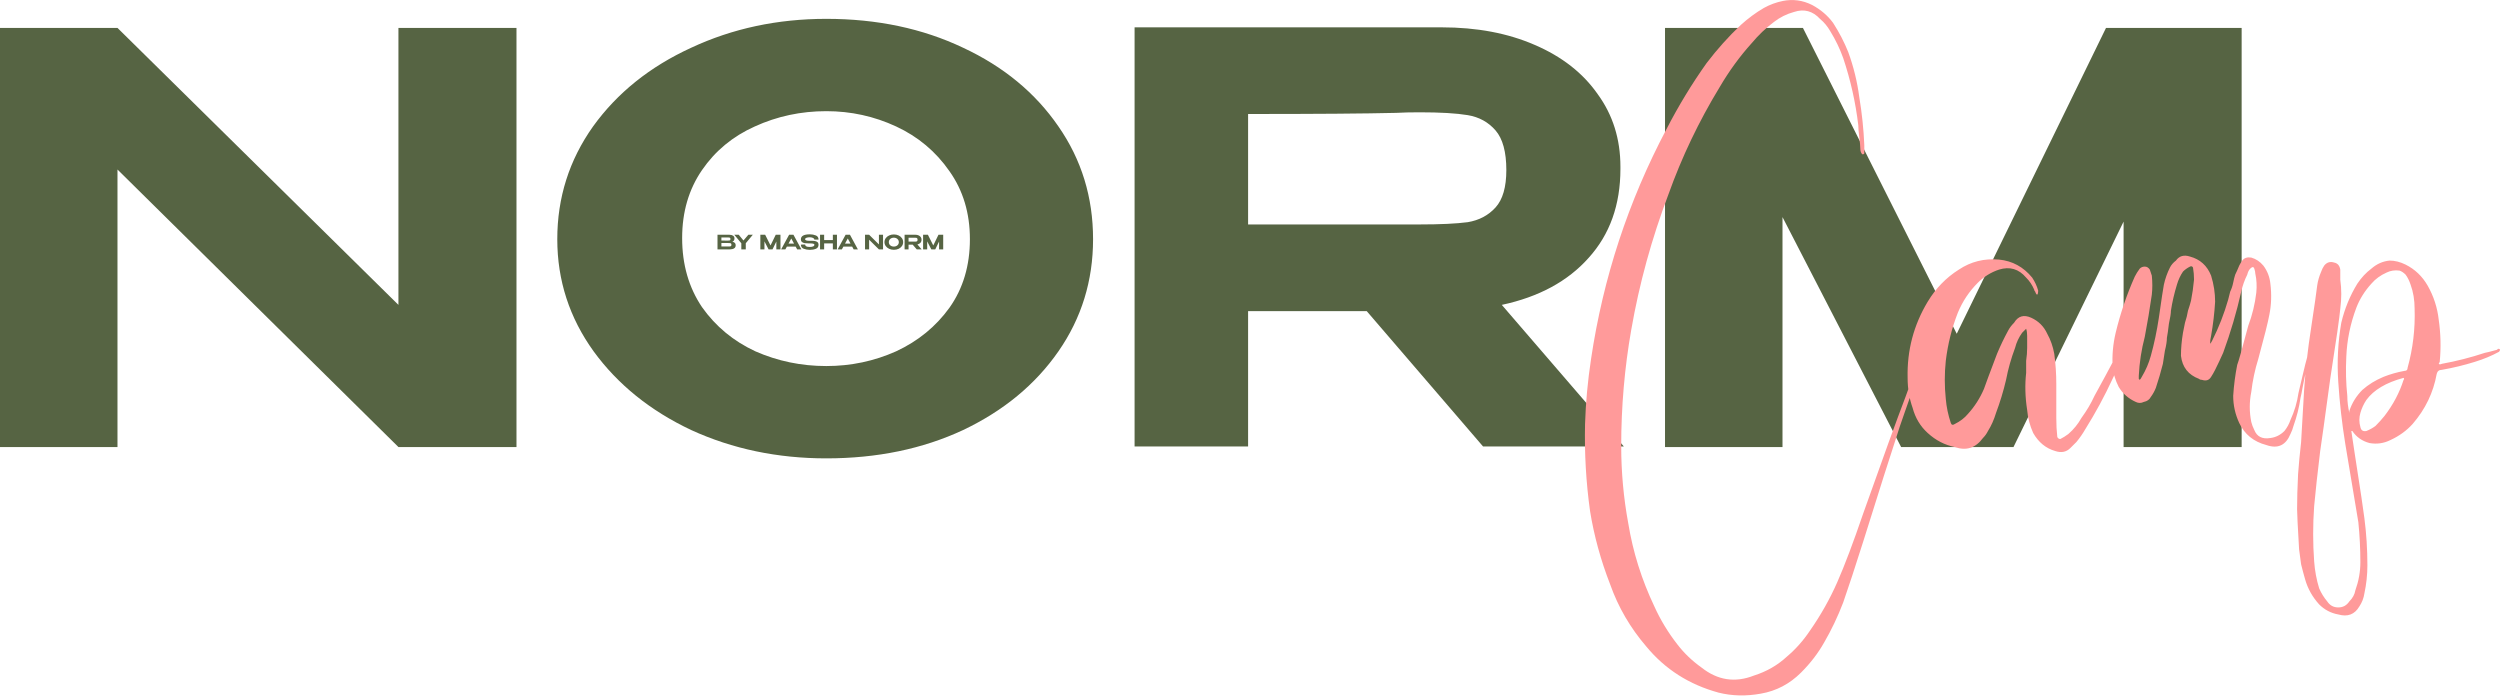
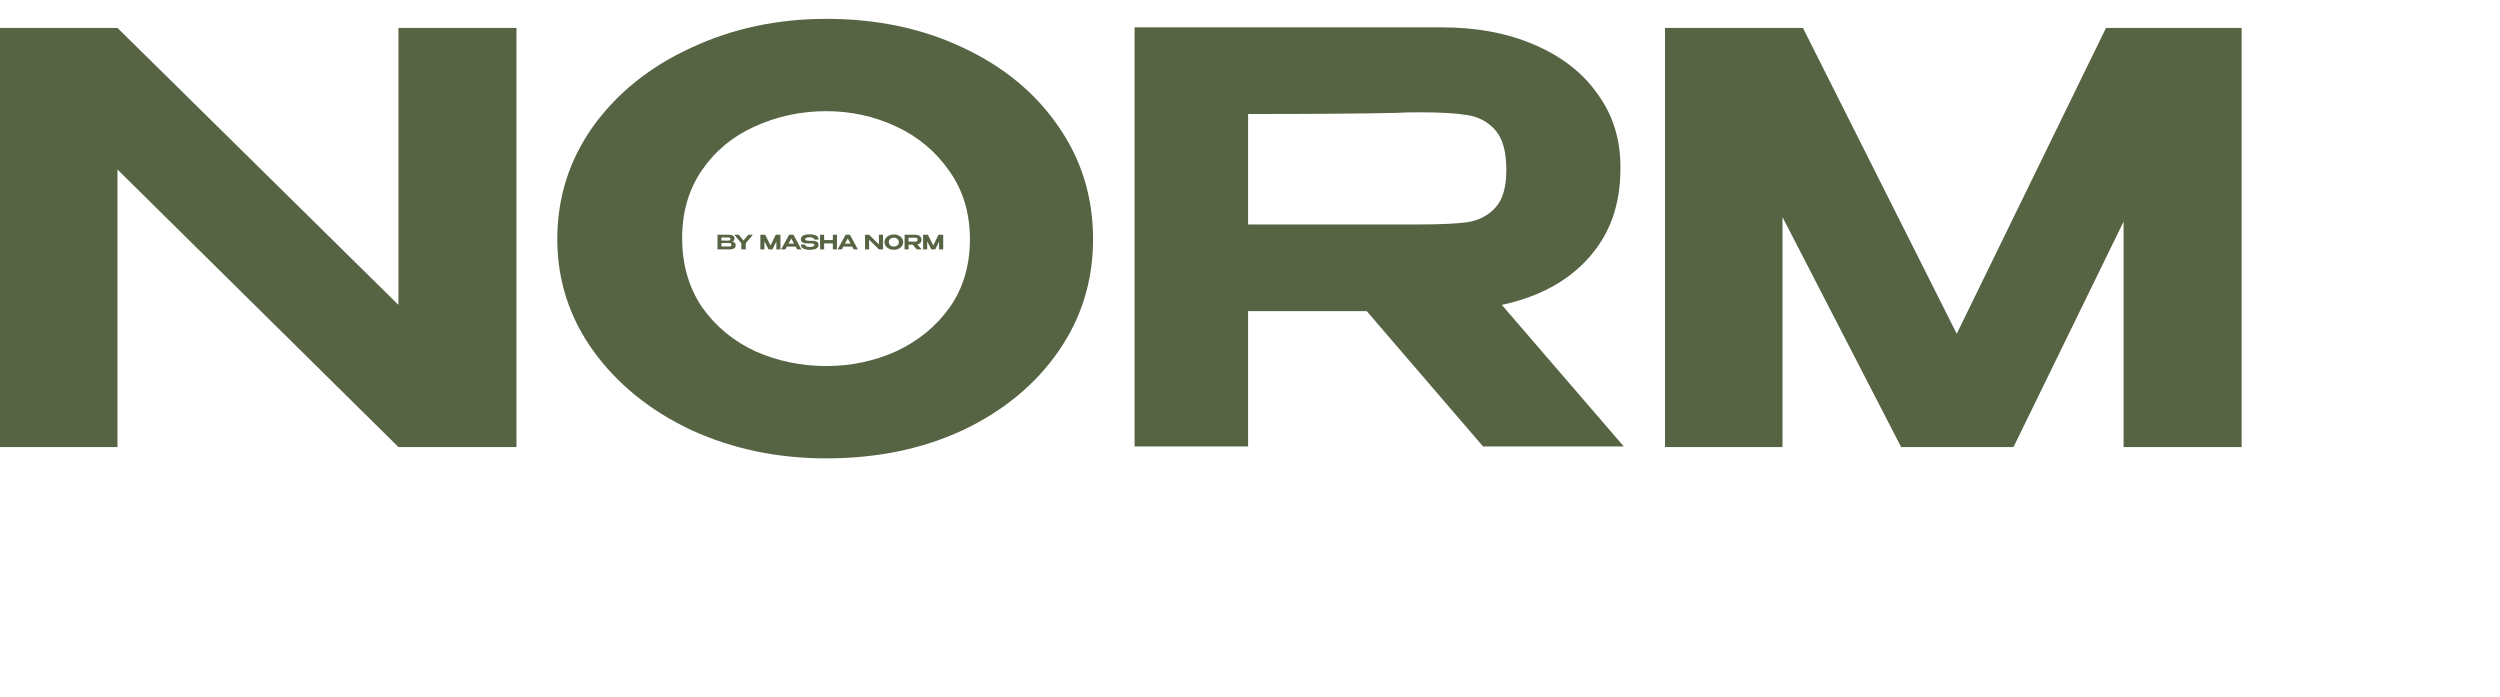
<svg xmlns="http://www.w3.org/2000/svg" width="1263" height="352" viewBox="0 0 1263 352" fill="none">
  <path d="M59.354 225.845H0V14.099L59.354 225.845ZM201.288 154.023V14.099H260.928V225.845H201.288L59.354 85.635V225.845H0V14.099H59.354L201.288 154.023ZM417.453 9.521C443.066 9.521 466.101 14.385 486.556 24.114C507.008 33.653 523.065 46.909 534.727 63.888C546.387 80.674 552.218 99.656 552.218 120.831C552.218 141.815 546.387 160.701 534.727 177.487C523.065 194.273 507.008 207.532 486.556 217.261C466.101 226.8 443.066 231.568 417.453 231.568C392.793 231.568 370.045 226.8 349.21 217.261C328.565 207.532 312.125 194.273 299.891 177.487C287.656 160.508 281.54 141.623 281.54 120.831C281.54 99.846 287.562 80.867 299.605 63.888C311.838 46.909 328.372 33.653 349.21 24.114C370.045 14.385 392.793 9.521 417.453 9.521ZM417.453 184.927C429.876 184.927 441.632 182.448 452.721 177.487C463.807 172.337 472.792 164.993 479.674 155.454C486.556 145.725 489.996 134.183 489.996 120.831C489.996 107.668 486.556 96.222 479.674 86.493C472.792 76.575 463.807 69.038 452.721 63.888C441.632 58.737 429.876 56.162 417.453 56.162C404.643 56.162 392.601 58.737 381.324 63.888C370.235 68.849 361.347 76.192 354.658 85.921C347.966 95.65 344.622 107.096 344.622 120.258C344.622 133.611 347.966 145.249 354.658 155.168C361.539 164.897 370.522 172.337 381.611 177.487C392.887 182.448 404.836 184.927 417.453 184.927ZM749.245 225.559L690.465 157.171H630.537V225.559H573.19V13.813H728.313C746.091 13.813 761.765 16.77 775.338 22.683C789.101 28.596 799.71 36.894 807.166 47.578C814.811 58.069 818.635 70.279 818.635 84.204V85.349C818.635 103.472 813.281 118.445 802.578 130.273C792.062 142.101 777.439 150.017 758.707 154.023L820.355 225.559H749.245ZM761.001 85.921C761.001 76.764 759.184 70.087 755.553 65.891C751.92 61.695 747.238 59.12 741.503 58.165C735.769 57.21 727.644 56.734 717.131 56.734C712.543 56.734 708.623 56.831 705.375 57.02C689.698 57.403 664.752 57.593 630.537 57.593V113.391H716.844H717.131C727.644 113.391 735.769 113.008 741.503 112.246C747.238 111.292 751.92 108.813 755.553 104.807C759.184 100.801 761.001 94.505 761.001 85.921ZM1132.48 14.099V225.845H1072.84V111.96L1017.22 225.845H960.444L900.517 109.671V225.845H841.163V14.099H910.839L988.544 168.617L1063.96 14.099H1132.48Z" fill="#566443" />
  <path d="M369.97 122.12C370.53 122.233 370.953 122.43 371.24 122.71C371.527 122.983 371.67 123.377 371.67 123.89V123.93C371.67 124.477 371.523 124.9 371.23 125.2C370.937 125.5 370.53 125.71 370.01 125.83C369.49 125.943 368.837 126.003 368.05 126.01H368.03H367.63L362.48 126V118.6H368.51C369.283 118.607 369.9 118.767 370.36 119.08C370.82 119.393 371.05 119.837 371.05 120.41V120.45C371.05 120.883 370.96 121.237 370.78 121.51C370.6 121.783 370.33 121.987 369.97 122.12ZM369.02 120.74C369.02 120.493 368.963 120.317 368.85 120.21C368.737 120.097 368.587 120.027 368.4 120C368.22 119.973 367.96 119.96 367.62 119.96H367.61H364.45V121.52L366.85 121.54H367.62C367.98 121.54 368.243 121.53 368.41 121.51C368.577 121.49 368.72 121.423 368.84 121.31C368.96 121.197 369.02 121.007 369.02 120.74ZM367.95 124.53C368.357 124.53 368.66 124.517 368.86 124.49C369.06 124.457 369.22 124.377 369.34 124.25C369.46 124.123 369.52 123.92 369.52 123.64C369.52 123.367 369.46 123.17 369.34 123.05C369.22 122.923 369.06 122.847 368.86 122.82C368.66 122.793 368.357 122.78 367.95 122.78H367.94H364.45V124.51C365.897 124.51 366.927 124.517 367.54 124.53H367.95ZM378.067 118.6H380.317L376.767 122.89V126H374.517V122.9L370.967 118.6H373.217L375.597 121.5L378.067 118.6ZM394.29 118.6V126H392.21V122.02L390.27 126H388.29L386.2 121.94V126H384.13V118.6H386.56L389.27 124L391.9 118.6H394.29ZM404.864 126H402.734L401.964 124.58H397.534L396.764 126H394.634L398.654 118.6H400.854L404.864 126ZM399.754 120.49L398.354 123.06H401.144L399.754 120.49ZM409.904 121.65C410.604 121.65 411.211 121.693 411.724 121.78C412.237 121.867 412.664 122.053 413.004 122.34C413.351 122.627 413.524 123.05 413.524 123.61C413.524 124.637 413.074 125.33 412.174 125.69C411.274 126.05 410.264 126.23 409.144 126.23C408.044 126.23 407.014 126.047 406.054 125.68C405.094 125.307 404.614 124.6 404.614 123.56L406.764 123.54C406.764 123.907 406.904 124.18 407.184 124.36C407.471 124.54 407.781 124.653 408.114 124.7C408.454 124.74 408.821 124.76 409.214 124.76C409.814 124.76 410.331 124.673 410.764 124.5C411.197 124.327 411.417 124.047 411.424 123.66V123.65C411.424 123.363 411.207 123.18 410.774 123.1C410.347 123.013 409.831 122.97 409.224 122.97H409.214H408.604C407.804 122.97 407.127 122.93 406.574 122.85C406.021 122.763 405.554 122.57 405.174 122.27C404.801 121.963 404.614 121.503 404.614 120.89C404.614 119.217 406.124 118.38 409.144 118.38C410.217 118.38 411.214 118.563 412.134 118.93C413.061 119.297 413.524 120.003 413.524 121.05H411.394C411.394 120.677 411.177 120.393 410.744 120.2C410.311 120.007 409.784 119.897 409.164 119.87C408.491 119.87 407.917 119.95 407.444 120.11C406.977 120.27 406.744 120.52 406.744 120.86C406.744 121.393 407.517 121.66 409.064 121.66L409.904 121.65ZM416.357 121.29H420.757V118.6H422.837V126H420.757V122.98H416.357V126H414.287V118.6H416.357V121.29ZM433.409 126H431.279L430.509 124.58H426.079L425.309 126H423.179L427.199 118.6H429.399L433.409 126ZM428.299 120.49L426.899 123.06H429.689L428.299 120.49ZM439.081 126H437.011V118.6L439.081 126ZM446.111 126H444.031H446.111ZM444.031 123.49V118.6H446.111V126H444.031L439.081 121.1V126H437.011V118.6H439.081L444.031 123.49ZM451.57 118.44C452.463 118.44 453.267 118.61 453.98 118.95C454.693 119.283 455.253 119.747 455.66 120.34C456.067 120.927 456.27 121.59 456.27 122.33C456.27 123.063 456.067 123.723 455.66 124.31C455.253 124.897 454.693 125.36 453.98 125.7C453.267 126.033 452.463 126.2 451.57 126.2C450.71 126.2 449.917 126.033 449.19 125.7C448.47 125.36 447.897 124.897 447.47 124.31C447.043 123.717 446.83 123.057 446.83 122.33C446.83 121.597 447.04 120.933 447.46 120.34C447.887 119.747 448.463 119.283 449.19 118.95C449.917 118.61 450.71 118.44 451.57 118.44ZM451.57 124.57C452.003 124.57 452.413 124.483 452.8 124.31C453.187 124.13 453.5 123.873 453.74 123.54C453.98 123.2 454.1 122.797 454.1 122.33C454.1 121.87 453.98 121.47 453.74 121.13C453.5 120.783 453.187 120.52 452.8 120.34C452.413 120.16 452.003 120.07 451.57 120.07C451.123 120.07 450.703 120.16 450.31 120.34C449.923 120.513 449.613 120.77 449.38 121.11C449.147 121.45 449.03 121.85 449.03 122.31C449.03 122.777 449.147 123.183 449.38 123.53C449.62 123.87 449.933 124.13 450.32 124.31C450.713 124.483 451.13 124.57 451.57 124.57ZM463.141 125.99L461.091 123.6H459.001V125.99H457.001V118.59H462.411C463.031 118.59 463.578 118.693 464.051 118.9C464.531 119.107 464.901 119.397 465.161 119.77C465.428 120.137 465.561 120.563 465.561 121.05V121.09C465.561 121.723 465.375 122.247 465.001 122.66C464.635 123.073 464.125 123.35 463.471 123.49L465.621 125.99H463.141ZM463.551 121.11C463.551 120.79 463.488 120.557 463.361 120.41C463.235 120.263 463.071 120.173 462.871 120.14C462.671 120.107 462.388 120.09 462.021 120.09C461.861 120.09 461.725 120.093 461.611 120.1C461.065 120.113 460.195 120.12 459.001 120.12V122.07H462.011H462.021C462.388 122.07 462.671 122.057 462.871 122.03C463.071 121.997 463.235 121.91 463.361 121.77C463.488 121.63 463.551 121.41 463.551 121.11ZM476.507 118.6V126H474.427V122.02L472.487 126H470.507L468.417 121.94V126H466.347V118.6H468.777L471.487 124L474.117 118.6H476.507Z" fill="#566443" />
-   <path d="M941.85 77.456C941.85 77.793 941.512 77.962 940.835 77.962C940.157 77.286 939.82 76.273 939.82 74.924C939.82 73.911 939.65 72.054 939.312 69.353C938.975 66.651 938.805 64.625 938.805 63.275C937.452 51.796 934.915 40.485 931.192 29.343C929.5 24.615 927.302 20.057 924.595 15.669C923.242 13.306 921.55 11.28 919.52 9.591C915.797 5.54 911.4 4.358 906.325 6.046C902.603 7.059 899.22 8.748 896.175 11.111C892.115 14.149 888.393 17.695 885.01 21.746C878.92 28.5 873.508 35.927 868.77 44.03C858.283 61.249 849.656 79.312 842.888 98.22C834.431 120.504 828.171 143.294 824.111 166.591C820.728 185.836 819.036 205.418 819.036 225.339C819.036 238.507 820.221 251.505 822.588 264.336C824.956 278.853 829.356 292.867 835.783 306.371C838.828 313.125 842.718 319.539 847.456 325.616C850.838 330.005 854.898 333.889 859.635 337.264C867.755 343.679 876.553 345.031 886.025 341.316C892.453 339.29 898.035 336.082 902.773 331.694C907.17 327.979 911.062 323.59 914.445 318.526C919.857 310.759 924.425 302.656 928.147 294.216C931.87 285.776 936.267 274.128 941.342 259.271C951.155 231.586 958.259 212.002 962.657 200.523C965.364 192.757 968.409 185.33 971.792 178.239C972.129 176.89 972.469 176.213 972.807 176.213C973.144 177.226 972.977 178.239 972.299 179.252C971.284 182.291 969.762 186.679 967.732 192.42C965.702 198.497 963.842 203.899 962.149 208.626C960.457 213.354 958.934 217.912 957.582 222.3C955.214 229.391 949.799 246.44 941.342 273.452C937.282 286.283 933.9 296.579 931.192 304.345C928.485 311.436 925.272 318.189 921.55 324.603C918.505 330.005 914.615 335.069 909.877 339.797C904.125 345.537 897.36 349.082 889.578 350.432C882.135 351.782 875.03 351.615 868.263 349.926C853.375 345.874 841.196 338.108 831.723 326.629C823.603 317.176 817.513 306.708 813.453 295.229C808.716 283.074 805.333 270.75 803.303 258.258C801.274 243.741 800.429 229.054 800.766 214.197C801.104 203.392 802.119 192.42 803.811 181.278C809.901 140.425 822.588 101.765 841.873 65.301C847.963 53.483 854.731 42.341 862.173 31.875C867.585 24.785 873.338 18.371 879.428 12.63C883.15 9.255 887.04 6.384 891.1 4.02C894.145 2.332 897.36 1.151 900.743 0.475C905.817 -0.538 910.722 0.138 915.46 2.501C919.857 4.864 923.41 7.903 926.117 11.617C929.162 16.345 931.7 21.24 933.73 26.304C936.437 33.731 938.297 41.328 939.312 49.094C940.665 57.198 941.512 65.301 941.85 73.404C941.85 73.741 941.85 75.093 941.85 77.456ZM1070.81 177.226C1071.15 176.89 1071.32 176.89 1071.32 177.226C1071.66 177.226 1071.83 177.396 1071.83 177.733C1072.17 177.733 1072.33 177.733 1072.33 177.733C1072 179.082 1071.66 180.265 1071.32 181.278C1070.3 184.653 1068.95 188.031 1067.26 191.407C1063.2 200.186 1058.63 208.626 1053.56 216.729C1052.2 219.092 1050.68 221.287 1048.99 223.313C1047.97 224.326 1046.96 225.339 1045.94 226.352C1043.91 228.378 1041.38 228.884 1038.33 227.871C1033.6 226.522 1029.87 223.483 1027.17 218.755C1025.48 215.04 1024.46 211.158 1024.12 207.107C1023.11 200.693 1022.94 194.446 1023.61 188.368C1023.61 187.019 1023.61 184.993 1023.61 182.291C1023.95 179.928 1024.12 177.733 1024.12 175.707C1024.12 173.344 1024.12 171.319 1024.12 169.63C1024.12 168.28 1023.95 167.097 1023.61 166.084C1022.94 166.761 1022.26 167.434 1021.58 168.11C1019.89 170.473 1018.71 173.005 1018.03 175.707C1016 181.108 1014.48 186.512 1013.46 191.913C1012.11 197.654 1010.42 203.225 1008.39 208.626C1007.37 212.002 1006.02 215.04 1004.33 217.742C1003.65 219.092 1002.81 220.275 1001.79 221.287C998.072 226.352 993.335 227.871 987.582 225.846C982.508 224.833 977.94 222.47 973.88 218.755C970.16 215.38 967.623 211.158 966.268 206.094C964.578 201.366 963.73 196.302 963.73 190.9C963.393 177.057 966.775 164.228 973.88 152.41C977.94 145.657 983.185 140.256 989.613 136.204C995.702 132.152 1002.47 130.463 1009.91 131.139C1016.68 131.816 1022.26 134.854 1026.66 140.255C1028.01 142.281 1029.03 144.477 1029.7 146.839C1029.7 147.852 1029.54 148.528 1029.2 148.865C1028.86 148.865 1028.52 148.359 1028.18 147.346C1027.84 147.009 1027.67 146.67 1027.67 146.333C1026.66 143.97 1025.31 141.944 1023.61 140.255C1019.89 135.867 1015.33 134.515 1009.91 136.204C1005.85 137.554 1002.3 139.749 999.255 142.788C994.857 147.176 991.475 152.241 989.105 157.981C986.06 165.748 984.03 173.851 983.015 182.291C982.34 188.705 982.34 195.122 983.015 201.536C983.355 205.588 984.2 209.639 985.553 213.691C985.893 214.704 986.567 214.873 987.582 214.197C990.29 212.847 992.49 211.158 994.18 209.133C997.565 205.418 1000.27 201.199 1002.3 196.471C1002.98 194.446 1005.18 188.538 1008.9 178.746C1010.59 174.694 1012.45 170.812 1014.48 167.097C1015.16 165.748 1016.17 164.395 1017.52 163.046C1019.55 159.67 1022.43 158.824 1026.15 160.513C1029.87 162.202 1032.58 164.902 1034.27 168.617C1035.96 171.655 1037.15 175.031 1037.82 178.746C1038.5 183.81 1038.84 188.875 1038.84 193.939C1038.84 195.628 1038.84 201.366 1038.84 211.158C1038.84 214.534 1039.01 217.742 1039.35 220.781C1039.69 221.457 1040.19 221.794 1040.87 221.794C1042.22 221.118 1043.58 220.275 1044.93 219.262C1047.64 216.899 1049.84 214.197 1051.53 211.158C1054.23 207.444 1056.43 203.731 1058.12 200.017C1061.85 193.263 1065.4 186.679 1068.78 180.265C1069.46 179.252 1070.14 178.239 1070.81 177.226ZM1166.78 174.694C1167.12 174.357 1167.46 174.188 1167.8 174.188C1166.78 177.902 1166.27 180.095 1166.27 180.771C1165.93 182.121 1165.6 183.81 1165.26 185.836C1164.92 187.862 1164.58 189.551 1164.24 190.9C1163.9 192.589 1163.57 194.276 1163.23 195.965C1162.89 197.991 1162.55 199.68 1162.21 201.029C1161.54 205.757 1160.35 210.482 1158.66 215.21C1158.32 216.56 1157.81 217.912 1157.14 219.262C1154.77 225.002 1150.71 226.858 1144.96 224.833C1138.53 223.144 1133.96 219.431 1131.26 213.691C1129.23 209.302 1128.21 204.744 1128.21 200.017C1128.55 194.615 1129.23 189.381 1130.24 184.317C1130.92 182.628 1132.78 176.044 1135.82 164.565C1137.85 159.164 1139.21 153.593 1139.88 147.852C1140.22 144.477 1140.05 141.268 1139.38 138.23C1139.38 137.554 1139.21 136.71 1138.87 135.697C1138.53 134.685 1137.85 134.685 1136.84 135.697C1136.16 136.374 1135.65 137.386 1135.32 138.736C1133.96 141.438 1132.95 144.307 1132.27 147.346C1129.9 157.812 1126.86 168.11 1123.14 178.239C1121.78 181.278 1120.43 184.147 1119.08 186.849C1118.4 188.199 1117.72 189.381 1117.05 190.394C1116.03 192.083 1114.51 192.59 1112.48 191.913C1111.8 191.913 1111.29 191.744 1110.96 191.407C1105.54 189.381 1102.5 185.499 1101.82 179.759C1101.82 176.044 1102.16 172.162 1102.84 168.11C1103.17 166.421 1103.51 164.735 1103.85 163.046C1104.53 161.02 1105.03 158.994 1105.37 156.968C1106.05 154.943 1106.56 153.254 1106.9 151.904C1107.57 148.528 1108.08 144.983 1108.42 141.268C1108.42 139.243 1108.25 137.217 1107.91 135.191C1107.57 134.515 1107.06 134.348 1106.39 134.685C1105.03 135.361 1103.85 136.204 1102.84 137.217C1101.48 139.243 1100.47 141.438 1099.79 143.801C1098.44 148.189 1097.42 152.58 1096.75 156.968C1096.75 158.318 1096.41 160.513 1095.73 163.552C1095.39 166.591 1095.05 168.953 1094.72 170.642C1094.72 172.331 1094.38 174.524 1093.7 177.226C1093.36 179.589 1093.02 181.784 1092.69 183.81C1091.67 187.862 1090.49 191.913 1089.13 195.965C1088.46 197.654 1087.61 199.173 1086.6 200.523C1085.92 201.873 1084.73 202.718 1083.04 203.055C1081.69 203.731 1080.34 203.731 1078.98 203.055C1075.26 201.366 1072.39 198.834 1070.36 195.459C1068.66 192.083 1067.65 188.705 1067.31 185.33C1066.97 179.589 1067.48 173.851 1068.84 168.11C1071.2 158.318 1074.42 148.865 1078.48 139.749C1079.15 138.399 1080 137.047 1081.01 135.697C1081.69 135.021 1082.54 134.685 1083.55 134.685C1084.57 134.685 1085.41 135.191 1086.09 136.204C1086.43 137.217 1086.76 138.23 1087.1 139.243C1087.44 142.618 1087.44 145.826 1087.1 148.865C1086.09 155.955 1084.9 163.046 1083.55 170.136C1081.86 176.55 1080.84 183.134 1080.51 189.888C1080.51 189.888 1080.51 190.394 1080.51 191.407C1080.51 191.407 1080.67 191.577 1081.01 191.913C1081.35 191.577 1081.69 191.07 1082.03 190.394C1084.06 187.019 1085.58 183.473 1086.6 179.759C1088.29 173.681 1089.64 167.267 1090.66 160.513C1092.01 151.061 1092.85 145.49 1093.19 143.801C1093.87 140.762 1094.88 137.893 1096.24 135.191C1096.91 133.841 1097.93 132.659 1099.28 131.646C1100.97 129.283 1103.34 128.607 1106.39 129.62C1111.46 130.97 1115.02 134.178 1117.05 139.243C1118.4 143.631 1119.08 148.022 1119.08 152.41C1118.74 158.151 1118.06 163.889 1117.05 169.63C1116.71 170.979 1116.54 172.331 1116.54 173.681C1116.88 173.344 1117.21 172.838 1117.55 172.162C1120.94 165.408 1123.64 158.488 1125.67 151.397C1126.01 150.048 1126.35 148.695 1126.69 147.346C1127.36 145.996 1127.87 144.477 1128.21 142.788C1128.55 141.099 1128.89 139.749 1129.23 138.736C1129.9 137.386 1130.58 135.867 1131.26 134.178C1131.59 133.502 1132.1 132.659 1132.78 131.646C1133.79 130.296 1135.32 129.79 1137.35 130.126C1139.71 130.803 1141.74 132.152 1143.44 134.178C1145.47 136.88 1146.65 139.919 1146.99 143.294C1147.66 148.695 1147.5 153.93 1146.48 158.994C1145.8 162.709 1143.94 170.136 1140.9 181.278C1139.21 186.679 1138.02 192.25 1137.35 197.991C1136.33 203.055 1136.33 208.12 1137.35 213.184C1137.68 214.534 1138.19 215.886 1138.87 217.236C1140.22 220.611 1142.93 221.964 1146.99 221.287C1149.69 220.951 1152.06 219.768 1154.09 217.742C1155.45 216.053 1156.46 214.197 1157.14 212.171C1159.17 207.783 1160.52 203.225 1161.2 198.497C1161.54 197.148 1162.21 194.276 1163.23 189.888C1164.24 185.499 1165.09 182.121 1165.77 179.759C1165.77 179.082 1166.1 177.396 1166.78 174.694ZM1263 176.72C1263 177.057 1262.83 177.396 1262.49 177.733C1258.77 179.759 1254.71 181.448 1250.31 182.797C1244.9 184.486 1239.32 185.836 1233.57 186.849C1232.21 186.849 1231.37 187.525 1231.03 188.875C1229.34 198.328 1225.28 206.77 1218.85 214.197C1215.8 217.573 1212.08 220.275 1207.68 222.3C1204.3 223.989 1200.75 224.496 1197.03 223.82C1193.3 222.807 1190.43 220.781 1188.4 217.742C1188.06 217.742 1187.89 217.742 1187.89 217.742C1188.57 222.131 1189.07 225.509 1189.41 227.871C1192.46 247.453 1194.15 258.765 1194.49 261.803C1195.5 269.57 1196.01 277.503 1196.01 285.607C1196.01 290.334 1195.5 295.059 1194.49 299.787C1194.15 302.15 1193.3 304.345 1191.95 306.371C1189.58 310.423 1186.03 311.772 1181.29 310.423C1177.57 309.747 1174.36 308.06 1171.65 305.358C1168.27 301.643 1165.9 297.425 1164.55 292.697C1163.87 290.334 1163.19 287.802 1162.52 285.1C1162.18 282.738 1161.84 280.205 1161.5 277.503C1160.82 266.025 1160.49 259.271 1160.49 257.245C1160.49 252.181 1160.65 246.273 1160.99 239.52C1161.33 234.792 1161.84 229.391 1162.52 223.313C1163.53 206.094 1164.04 197.315 1164.04 196.978C1164.71 186.849 1165.9 176.383 1167.59 165.578C1169.28 154.436 1170.3 147.346 1170.64 144.307C1170.97 141.945 1171.65 139.579 1172.67 137.217C1173 136.204 1173.51 135.191 1174.19 134.178C1175.54 132.489 1177.23 131.983 1179.26 132.659C1180.95 132.996 1181.97 134.178 1182.31 136.204C1182.31 136.541 1182.31 137.047 1182.31 137.723C1182.31 138.399 1182.31 139.073 1182.31 139.749C1182.31 140.086 1182.31 140.592 1182.31 141.268C1182.98 145.996 1182.98 150.891 1182.31 155.955C1181.97 160.007 1180.28 171.825 1177.23 191.407C1174.53 211.328 1172.83 223.483 1172.16 227.871C1170.8 239.013 1169.79 248.299 1169.11 255.726C1168.44 265.179 1168.44 274.465 1169.11 283.581C1169.45 288.309 1170.3 292.867 1171.65 297.255C1172.67 299.618 1174.02 301.813 1175.71 303.839C1177.06 305.865 1178.92 306.878 1181.29 306.878C1183.66 306.878 1185.52 305.865 1186.88 303.839C1188.57 302.15 1189.58 300.294 1189.92 298.268C1191.61 293.54 1192.46 288.815 1192.46 284.087C1192.46 277.334 1192.12 270.583 1191.44 263.829C1190.77 259.778 1188.57 246.61 1184.85 224.326C1183.15 213.86 1181.97 203.392 1181.29 192.926C1180.62 182.797 1181.12 172.838 1182.82 163.046C1184.51 155.955 1187.21 149.372 1190.94 143.294C1192.97 140.255 1195.33 137.723 1198.04 135.697C1200.75 133.335 1203.79 131.983 1207.18 131.646C1209.88 131.646 1212.59 132.322 1215.3 133.672C1220.03 136.034 1223.75 139.579 1226.46 144.307C1229.51 149.708 1231.37 155.449 1232.04 161.526C1233.06 168.617 1233.23 175.707 1232.55 182.797C1232.21 183.473 1232.04 183.81 1232.04 183.81C1232.38 184.147 1232.89 184.147 1233.57 183.81C1241.01 182.46 1248.28 180.602 1255.39 178.239C1255.73 178.239 1257.76 177.733 1261.48 176.72C1261.81 176.383 1261.99 176.213 1261.99 176.213C1262.66 176.213 1263 176.383 1263 176.72ZM1214.28 191.913C1214.62 191.577 1214.62 191.237 1214.28 190.9C1205.48 193.263 1199.22 196.978 1195.5 202.042C1194.15 204.068 1193.13 206.264 1192.46 208.626C1191.78 210.989 1191.78 213.354 1192.46 215.717C1192.8 217.406 1193.81 218.079 1195.5 217.742C1197.19 217.066 1198.72 216.223 1200.07 215.21C1201.76 213.521 1203.28 211.835 1204.64 210.146C1209.04 204.405 1212.25 198.328 1214.28 191.913ZM1216.31 185.836C1219.02 176.044 1220.2 166.084 1219.86 155.955C1219.86 151.567 1219.19 147.515 1217.83 143.801C1217.16 141.775 1216.31 140.086 1215.3 138.736C1214.28 137.723 1213.27 137.047 1212.25 136.71C1209.88 136.374 1207.68 136.71 1205.65 137.723C1202.61 139.073 1200.07 140.932 1198.04 143.294C1194.66 147.009 1192.12 151.061 1190.43 155.449C1187.38 163.552 1185.69 171.825 1185.35 180.265C1185.01 187.019 1185.18 193.602 1185.86 200.017C1185.86 202.718 1186.2 205.588 1186.88 208.626C1186.88 208.626 1186.88 208.457 1186.88 208.12C1186.88 208.12 1186.88 207.95 1186.88 207.613C1188.23 203.562 1190.43 200.017 1193.47 196.978C1196.52 194.276 1200.07 192.083 1204.13 190.394C1207.51 189.044 1211.07 188.031 1214.79 187.355C1215.8 187.355 1216.31 186.849 1216.31 185.836Z" fill="#FF9A9A" />
</svg>